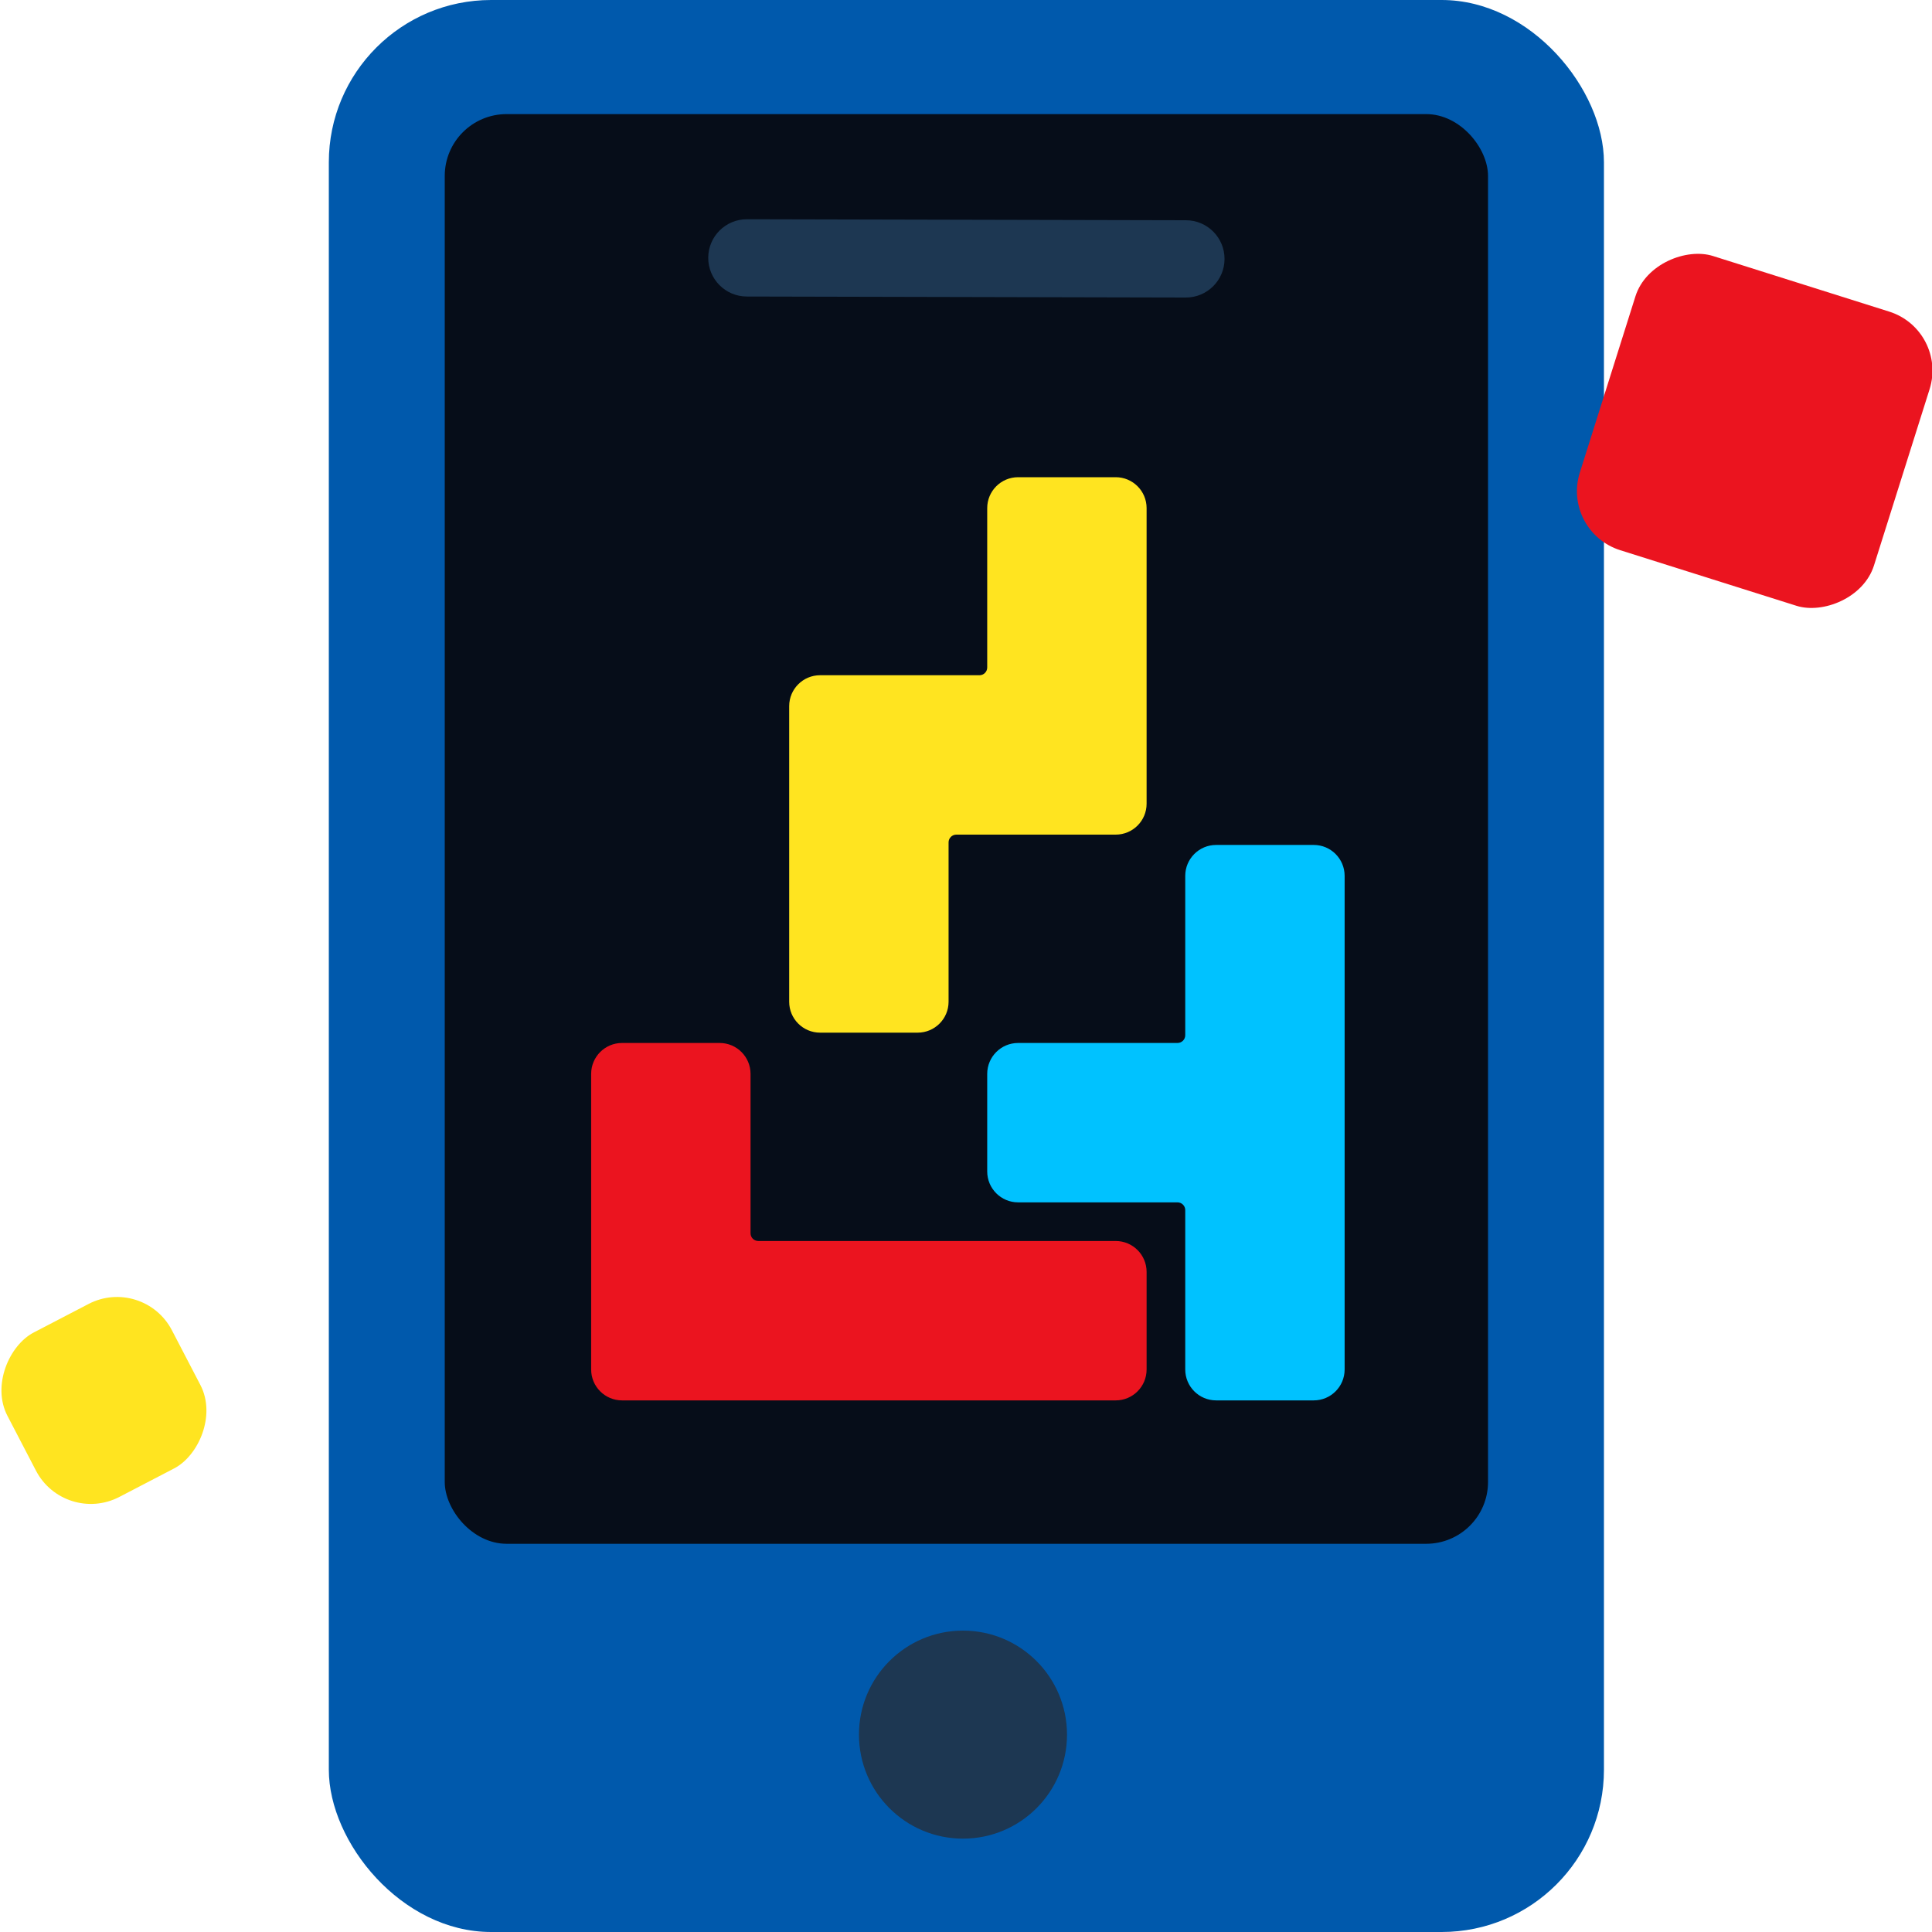
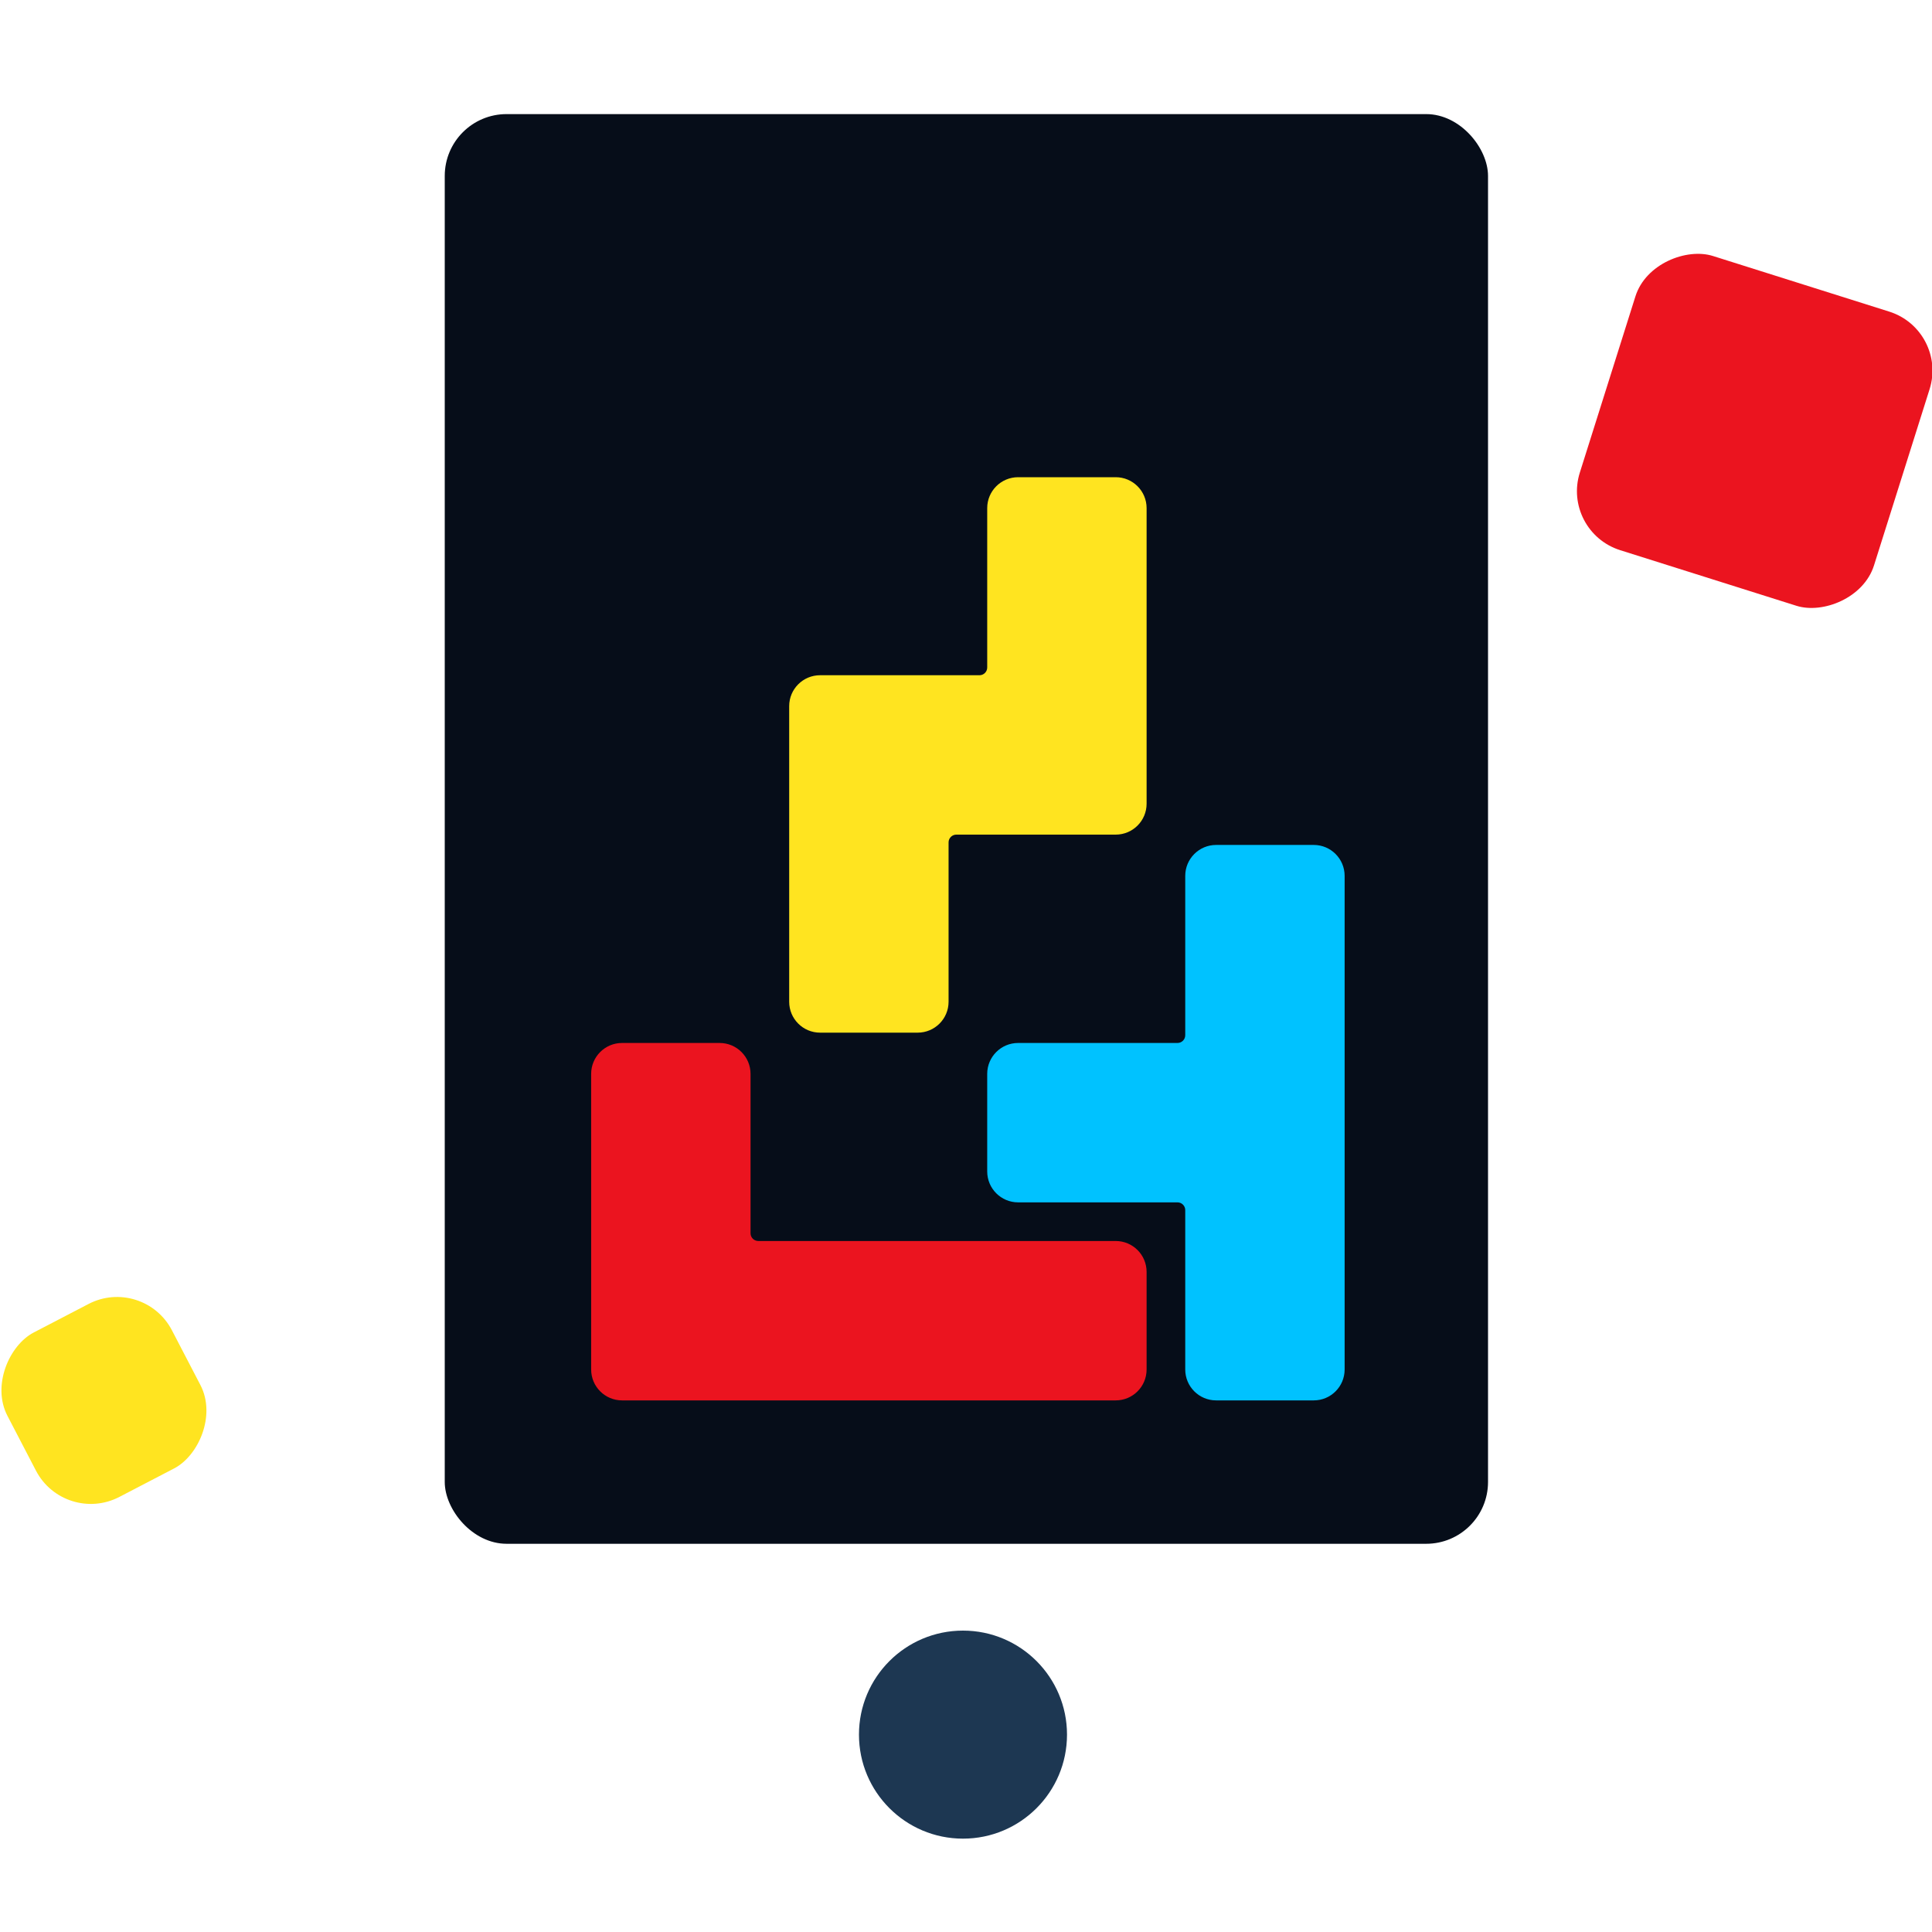
<svg xmlns="http://www.w3.org/2000/svg" id="Mobile" width="500" height="500" viewBox="0 0 500 500">
  <defs>
    <style>.cls-1{fill:#1d3752;}.cls-1,.cls-2,.cls-3,.cls-4,.cls-5,.cls-6{stroke-width:0px;}.cls-2{fill:#ffe420;}.cls-3{fill:#eb141f;}.cls-4{fill:#00c2ff;}.cls-5{fill:#060d19;}.cls-6{fill:#0059ac;}</style>
  </defs>
  <g id="Mobile-2">
-     <rect class="cls-6" x="85.1" width="330" height="500" rx="42" ry="42" />
    <rect class="cls-5" x="115.1" y="29.53" width="270" height="370" rx="16" ry="16" />
    <circle class="cls-1" cx="249.22" cy="448.92" r="26.92" />
-     <path class="cls-1" d="m306.91,77h-.02l-113.62-.26c-5.52-.01-9.99-4.5-9.98-10.02.01-5.51,4.49-9.98,10-9.98h.02l113.62.26c5.52.01,9.99,4.5,9.98,10.02-.01,5.51-4.49,9.98-10,9.98Z" />
    <rect class="cls-3" x="414.18" y="71.59" width="79.83" height="79.83" rx="16" ry="16" transform="translate(697.08 -287.99) rotate(107.51)" />
    <rect class="cls-2" x="2.89" y="338.43" width="47.98" height="47.98" rx="16" ry="16" transform="translate(335.99 171.3) rotate(62.51)" />
    <path class="cls-2" d="m255.49,131.5v41.25c0,1.1-.9,2-2,2h-8s-33.25,0-33.25,0c-4.42,0-8,3.58-8,8v76.5c0,4.42,3.58,8,8,8h25.25c4.42,0,8-3.58,8-8v-41.25c0-1.1.9-2,2-2h8s33.25,0,33.25,0c4.42,0,8-3.58,8-8v-76.5c0-4.42-3.58-8-8-8h-25.25c-4.42,0-8,3.58-8,8Z" />
    <path class="cls-4" d="m306.74,226.67v41.25c0,1.1-.9,2-2,2h-41.25c-4.42,0-8,3.58-8,8v25.25c0,4.42,3.58,8,8,8h41.25c1.1,0,2,.9,2,2v41.25c0,4.42,3.58,8,8,8h25.25c4.42,0,8-3.58,8-8v-127.75c0-4.42-3.58-8-8-8h-25.25c-4.42,0-8,3.58-8,8Z" />
    <path class="cls-3" d="m194.24,319.17v-41.25c0-4.42-3.58-8-8-8h-25.25c-4.42,0-8,3.58-8,8v76.5c0,4.42,3.58,8,8,8h127.75c4.42,0,8-3.58,8-8v-25.25c0-4.42-3.58-8-8-8h-92.5c-1.1,0-2-.9-2-2Z" />
  </g>
</svg>